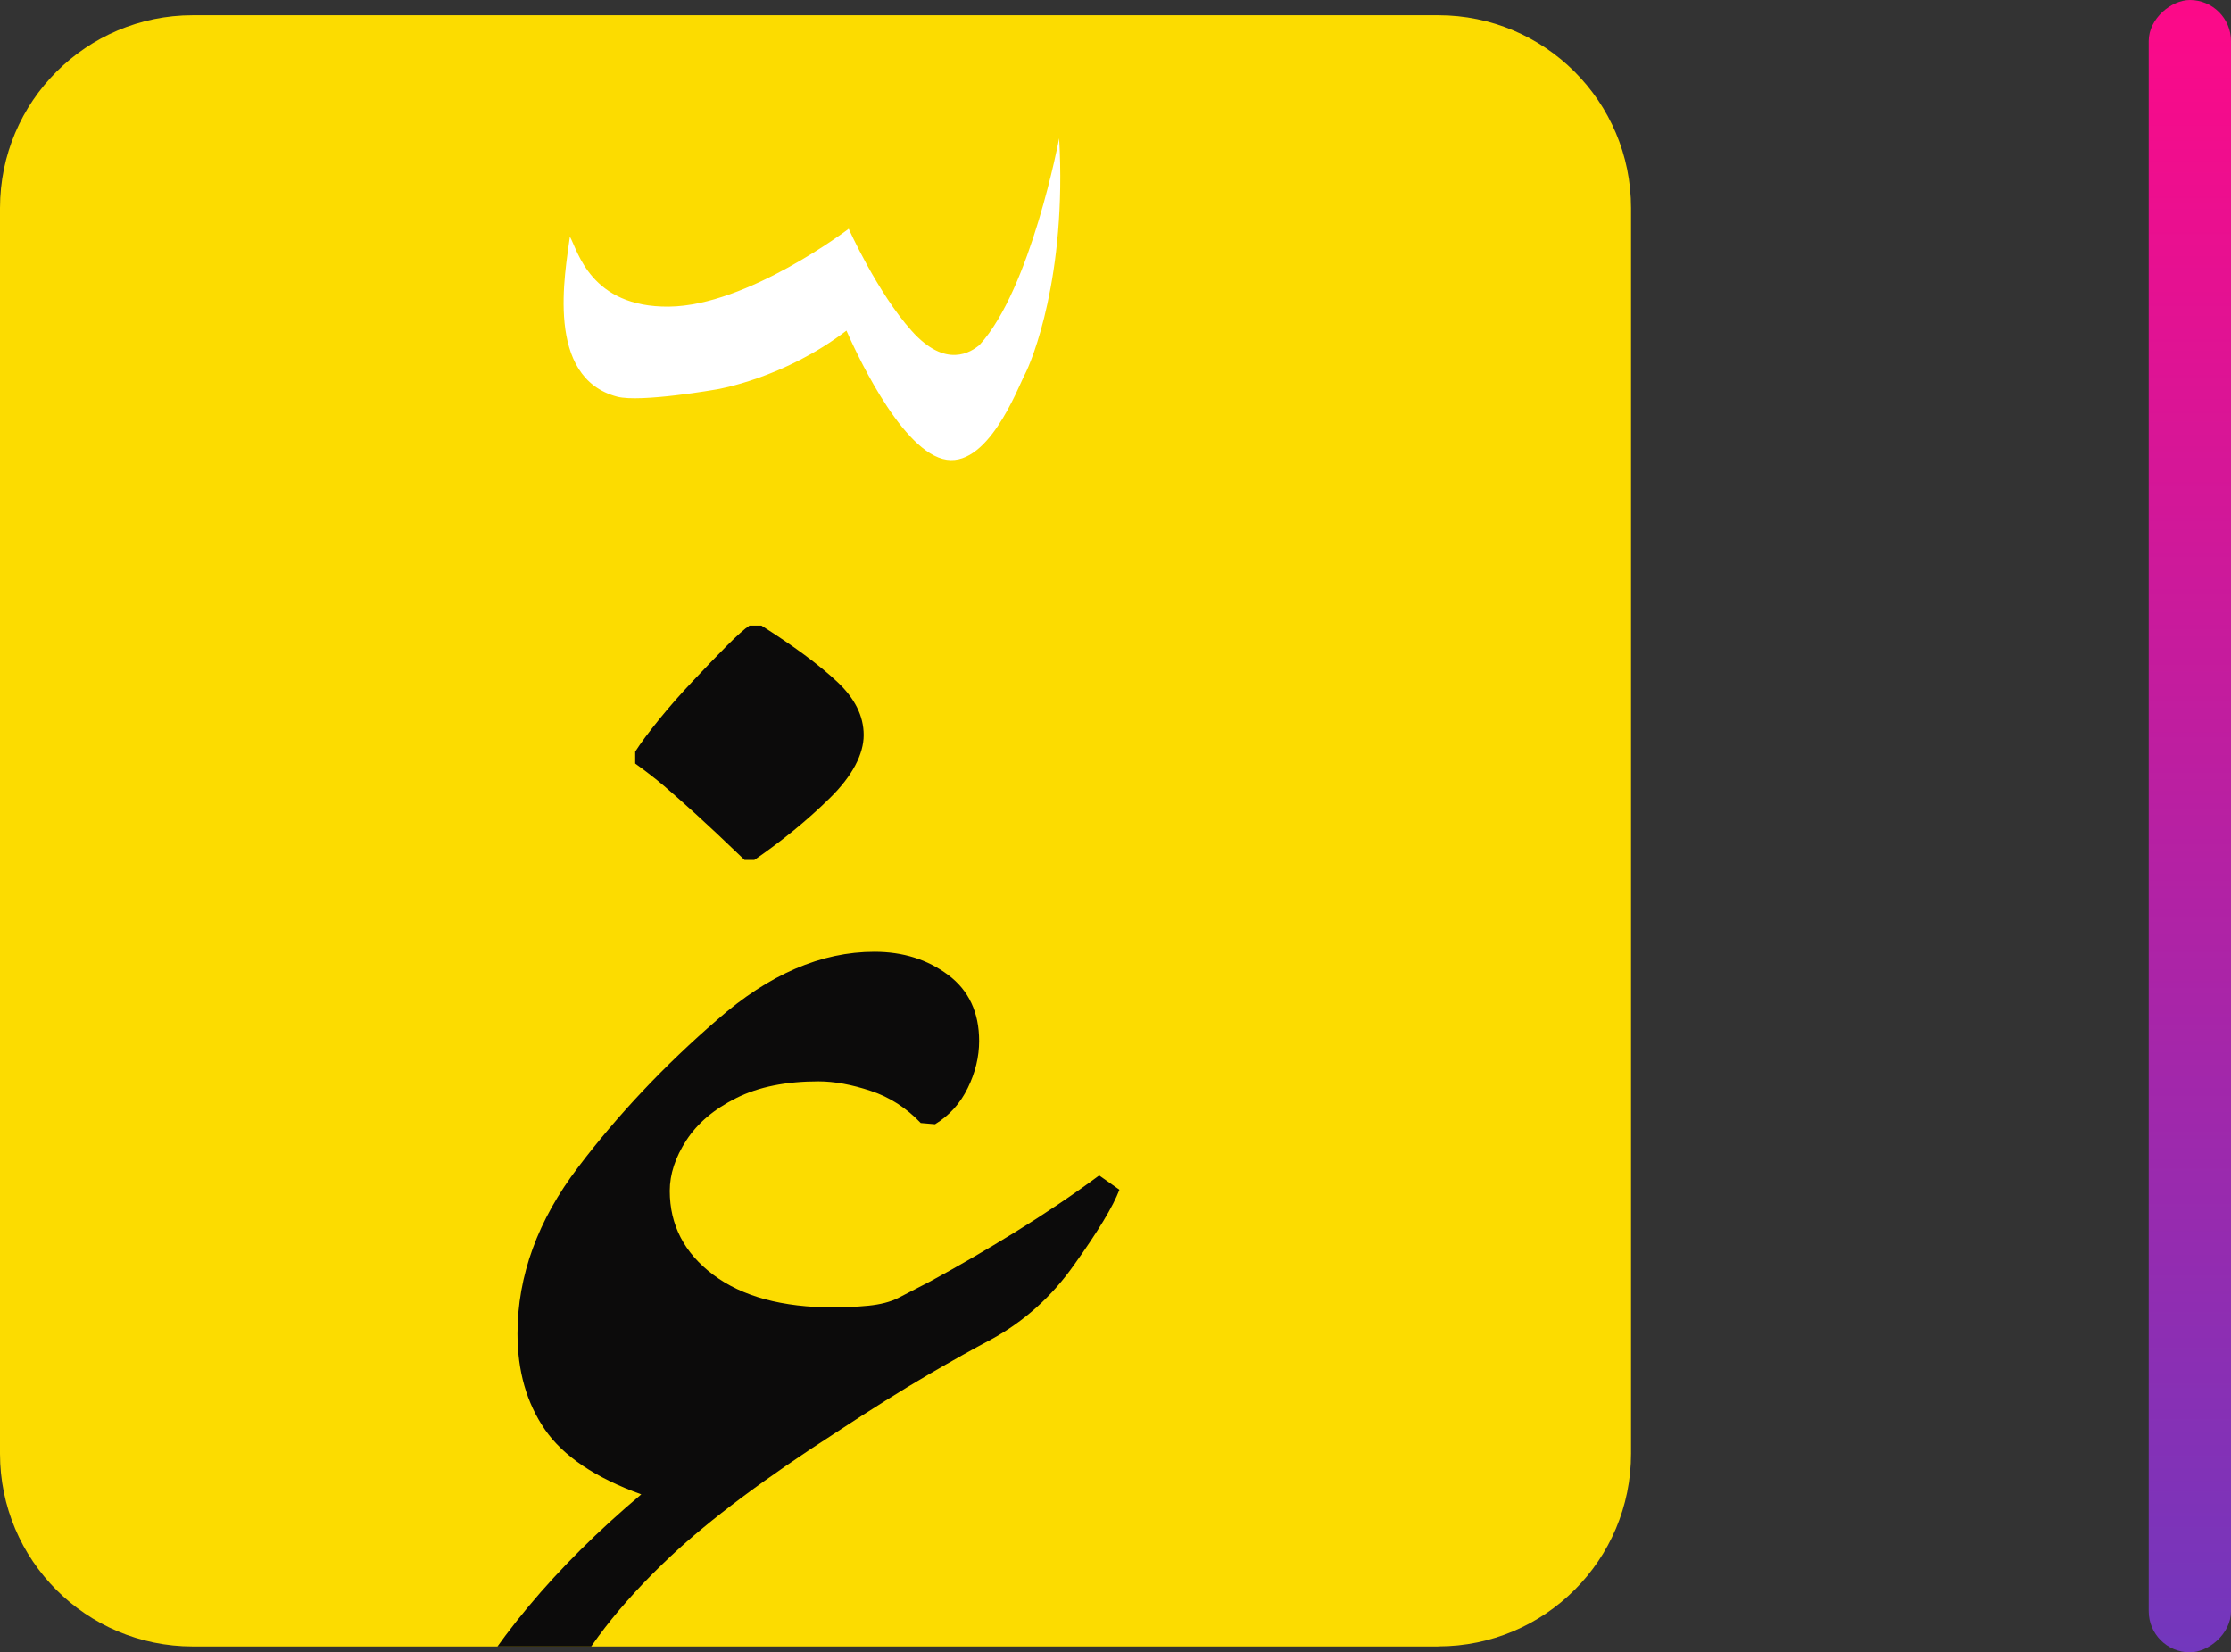
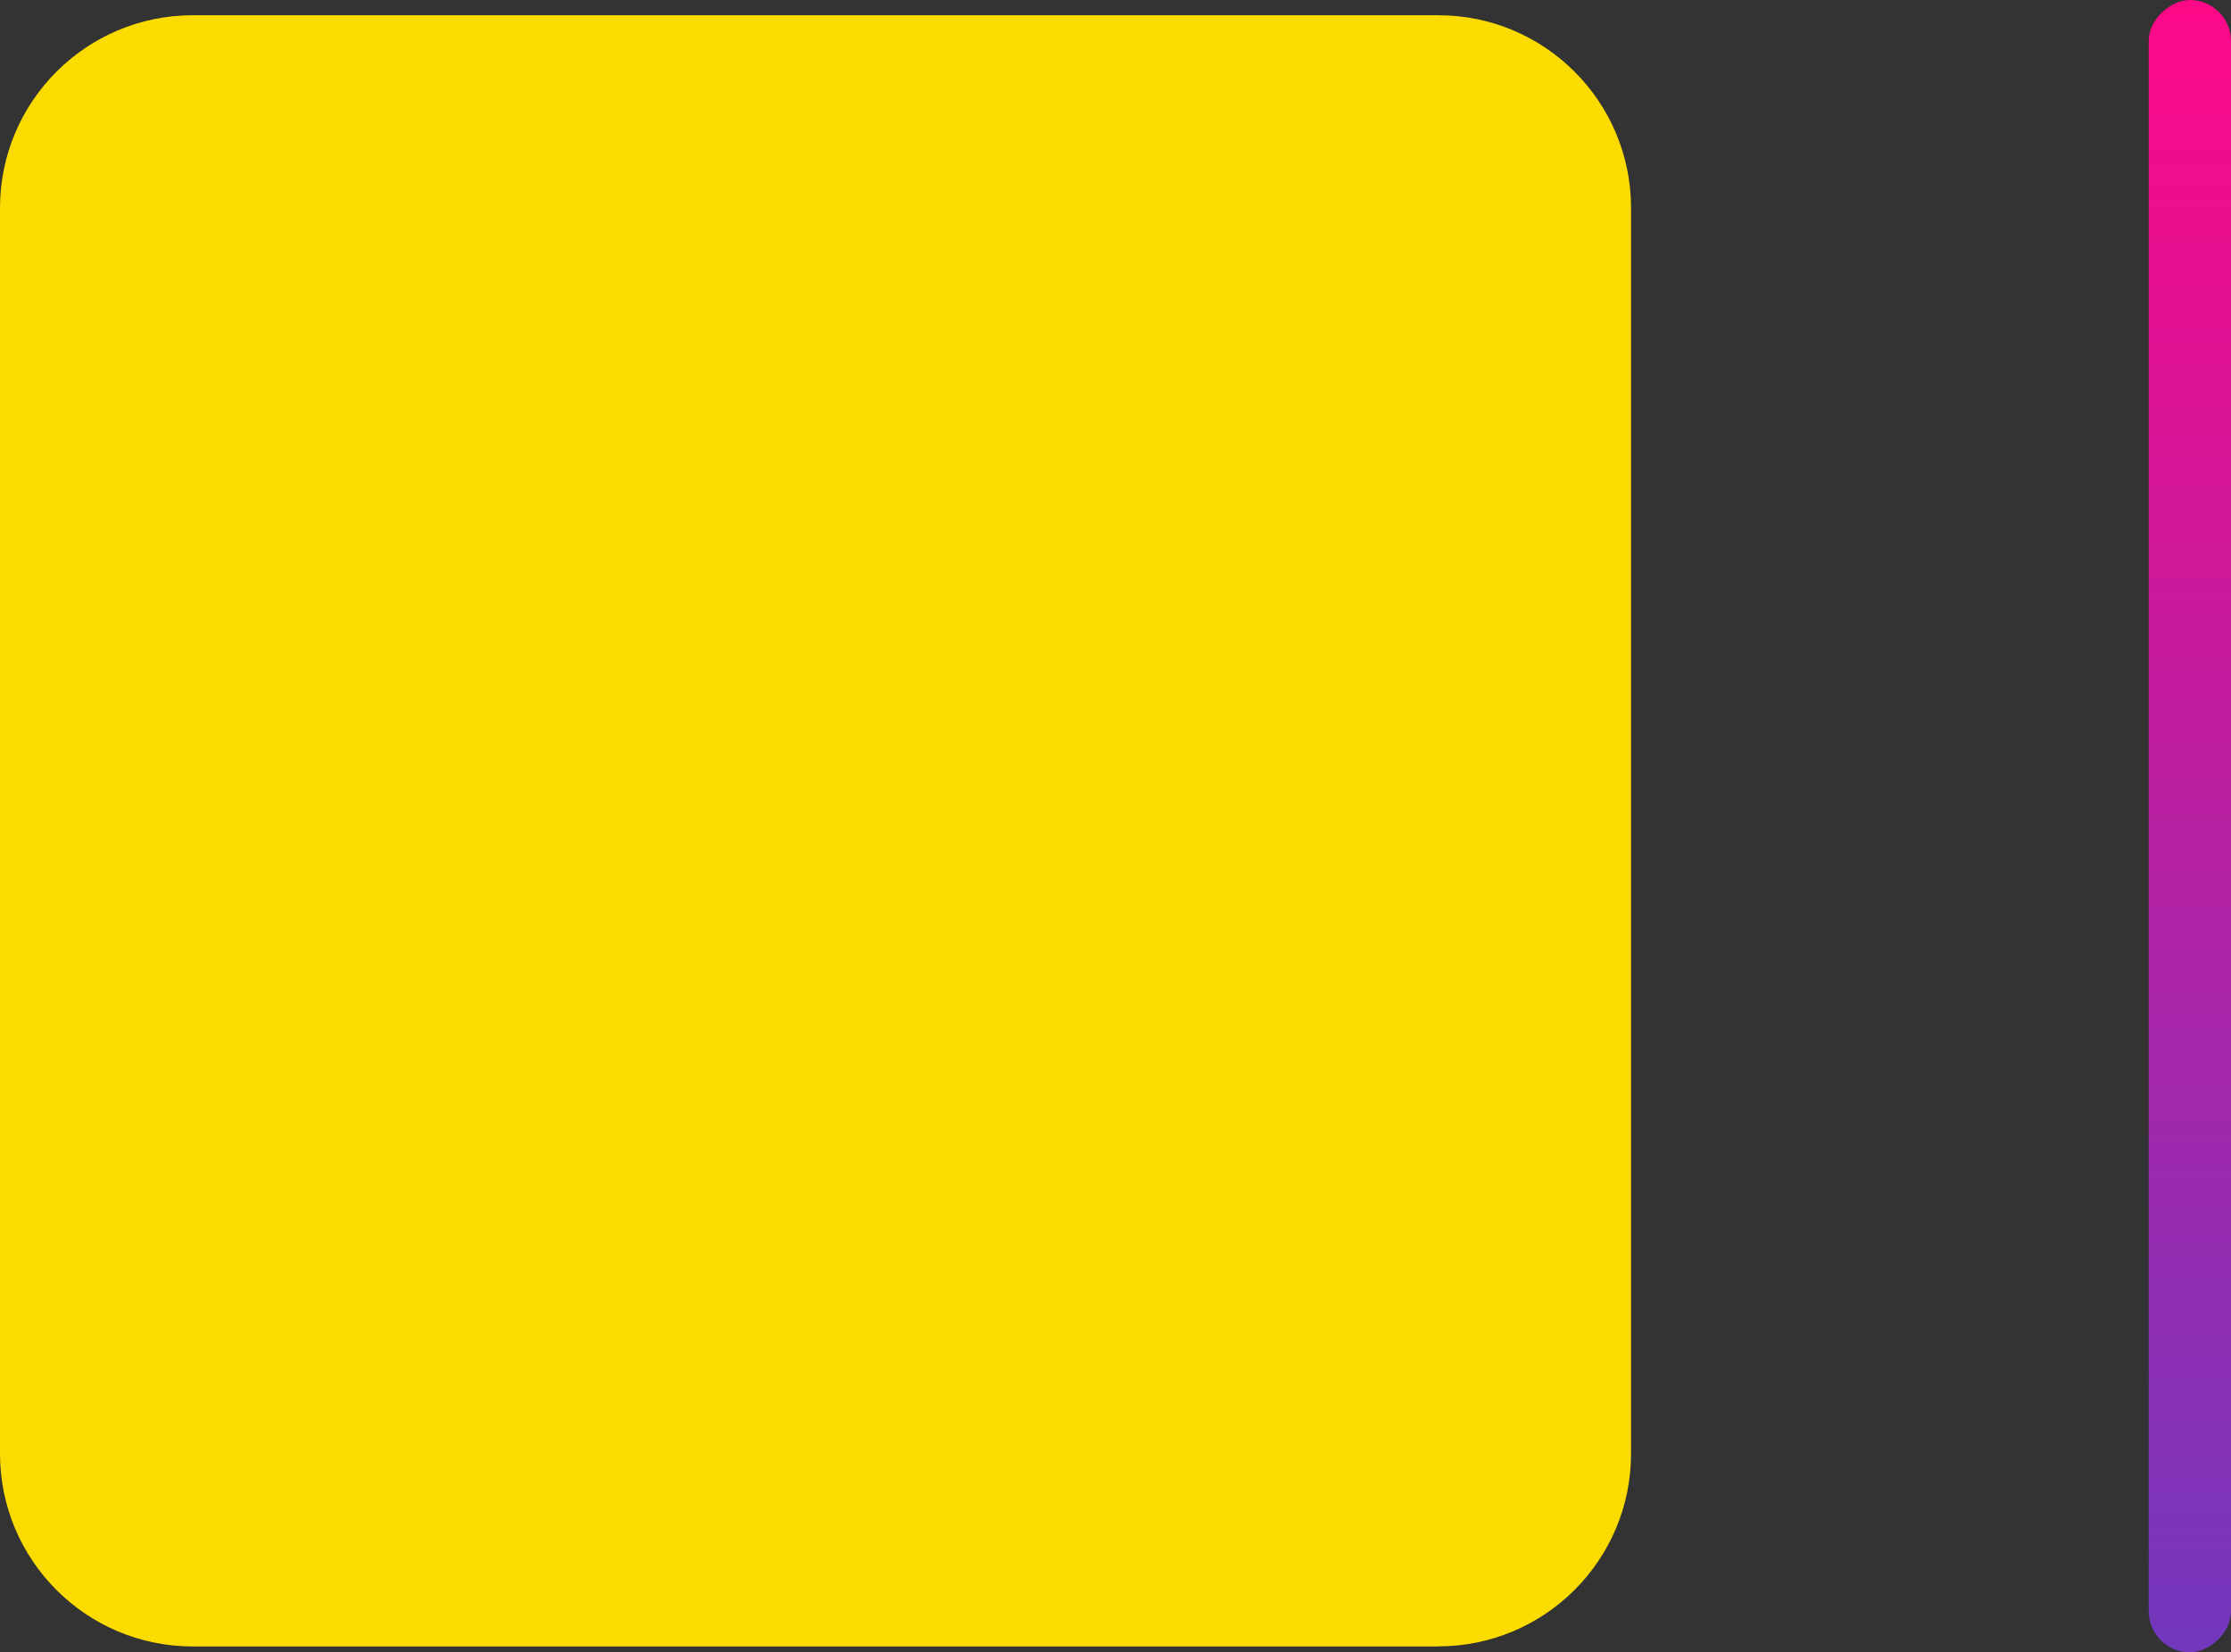
<svg xmlns="http://www.w3.org/2000/svg" id="Layer_2" data-name="Layer 2" viewBox="0 0 257.59 190.76">
  <rect x="0" y="0" width="257.59" height="190.76" fill="#333333" stroke="none" />
  <defs>
    <style>      .cls-1 {        fill: none;      }      .cls-2 {        fill: url(#linear-gradient);      }      .cls-3 {        clip-path: url(#clippath);      }      .cls-4 {        fill: #fcdc00;      }      .cls-5 {        fill: #fff;      }      .cls-6 {        fill: #0c0b0b;      }    </style>
    <linearGradient id="linear-gradient" x1="11434.85" y1="7883.43" x2="11625.61" y2="7883.43" gradientTransform="translate(-11277.39 30884.86) scale(1 -3.91)" gradientUnits="userSpaceOnUse">
      <stop offset="0" stop-color="#7237bd" />
      <stop offset="1" stop-color="#fd0988" />
    </linearGradient>
    <clipPath id="clippath">
-       <path class="cls-1" d="M22.27,1.76H166.06c12.29,0,22.26,9.98,22.26,22.26V167.82c0,12.29-9.98,22.26-22.26,22.26H22.26C9.98,190.08,0,180.11,0,167.82V24.02C0,11.73,9.98,1.76,22.27,1.76Z" />
-     </clipPath>
+       </clipPath>
  </defs>
  <g id="VIDEO_PROD" data-name="VIDEO PROD">
    <g>
      <rect class="cls-2" x="157.46" y="90.63" width="190.76" height="9.5" rx="4.75" ry="4.75" transform="translate(157.46 348.22) rotate(-90)" />
      <g id="LOGO">
        <path class="cls-4" d="M166.06,190.08H22.26c-12.3,0-22.26-9.97-22.26-22.26V24.02C0,11.72,9.97,1.76,22.26,1.76H166.06c12.3,0,22.26,9.97,22.26,22.26V167.81c0,12.3-9.97,22.26-22.26,22.26" />
        <g class="cls-3">
-           <path class="cls-6" d="M91.48,274.98c-9.71,0-18.04-1.83-25-5.49-6.96-3.66-12.32-8.79-16.07-15.38-3.75-6.59-5.63-14.33-5.63-23.21,0-12,2.38-22.62,7.14-31.87,4.76-9.25,12.13-18.09,22.12-26.51-5.31-1.92-9.02-4.42-11.13-7.49-2.11-3.07-3.16-6.75-3.16-11.06,0-6.68,2.34-13.1,7.01-19.23,4.58-6.04,9.93-11.72,16.07-17.03,5.95-5.22,11.99-7.83,18.13-7.83,3.3,0,6.13,.89,8.52,2.68,2.38,1.78,3.57,4.33,3.57,7.62,0,1.83-.44,3.64-1.31,5.42-.87,1.79-2.13,3.18-3.78,4.19l-1.65-.14c-1.65-1.74-3.57-2.98-5.77-3.71-2.2-.73-4.21-1.1-6.04-1.1-3.76,0-6.92,.64-9.48,1.92-2.57,1.28-4.49,2.91-5.77,4.88-1.28,1.97-1.92,3.92-1.92,5.84,0,3.94,1.67,7.17,5.01,9.68,3.34,2.52,7.99,3.78,13.94,3.78,1.28,0,2.61-.07,3.99-.2,1.37-.14,2.52-.43,3.43-.89l3.71-1.92c3.2-1.74,6.48-3.64,9.82-5.7,3.34-2.06,6.57-4.23,9.68-6.53l2.34,1.65c-.73,1.92-2.47,4.81-5.22,8.65-2.57,3.66-5.77,6.55-9.62,8.65-1.92,1.01-4.37,2.38-7.35,4.12-2.98,1.74-6.48,3.94-10.51,6.59-8.24,5.31-14.6,10.07-19.09,14.28-5.95,5.59-10.14,11.01-12.57,16.28-2.43,5.26-3.64,10.92-3.64,16.96,0,3.57,.62,7.12,1.85,10.65,1.24,3.53,3.3,6.75,6.18,9.68,2.88,2.93,6.78,5.26,11.68,7.01,4.9,1.74,11.06,2.61,18.47,2.61,5.13,0,10.53-.6,16.21-1.79,5.68-1.19,11.35-3.21,17.03-6.04,5.68-2.84,11.06-6.73,16.14-11.68,5.08-4.95,9.55-11.17,13.39-18.68l4.53,1.51c-2.47,6.41-5.45,12.87-8.93,19.37-3.48,6.5-7.44,12.7-11.88,18.61-4.44,5.91-9.43,11.17-14.97,15.8-5.54,4.62-11.59,8.29-18.13,10.99-6.55,2.7-13.67,4.05-21.36,4.05m-5.49-175.69c-2.38-2.29-4.28-4.07-5.7-5.36-1.42-1.28-2.61-2.34-3.57-3.16-.96-.82-2.08-1.69-3.36-2.61v-1.37c.64-1.01,1.56-2.24,2.75-3.71,1.19-1.47,2.49-2.95,3.92-4.46,1.42-1.51,2.72-2.86,3.91-4.06,1.19-1.19,2.06-1.97,2.61-2.33h1.38c3.75,2.38,6.66,4.53,8.72,6.46,2.06,1.92,3.09,3.98,3.09,6.18s-1.3,4.72-3.91,7.28c-2.61,2.56-5.52,4.94-8.72,7.14h-1.1Z" />
-           <path class="cls-5" d="M122.29,15.97s-3.26,17.37-9.19,23.85c-.96,.81-3.87,2.81-7.83-1.61-3.97-4.42-7.28-11.8-7.28-11.8,0,0-11.65,8.89-20.74,8.99-9.09,.1-10.54-6.48-11.45-8.08-.55,4.17-2.91,16.27,5.47,18.48,2.71,.7,11.5-.85,11.5-.85,0,0,7.73-1.25,14.96-6.78,.8,1.81,5.97,13.41,11.1,14.81,5.12,1.41,8.69-8.23,9.49-9.74,.8-1.51,4.87-11.32,3.97-27.27" />
+           <path class="cls-5" d="M122.29,15.97s-3.26,17.37-9.19,23.85" />
        </g>
      </g>
    </g>
  </g>
</svg>